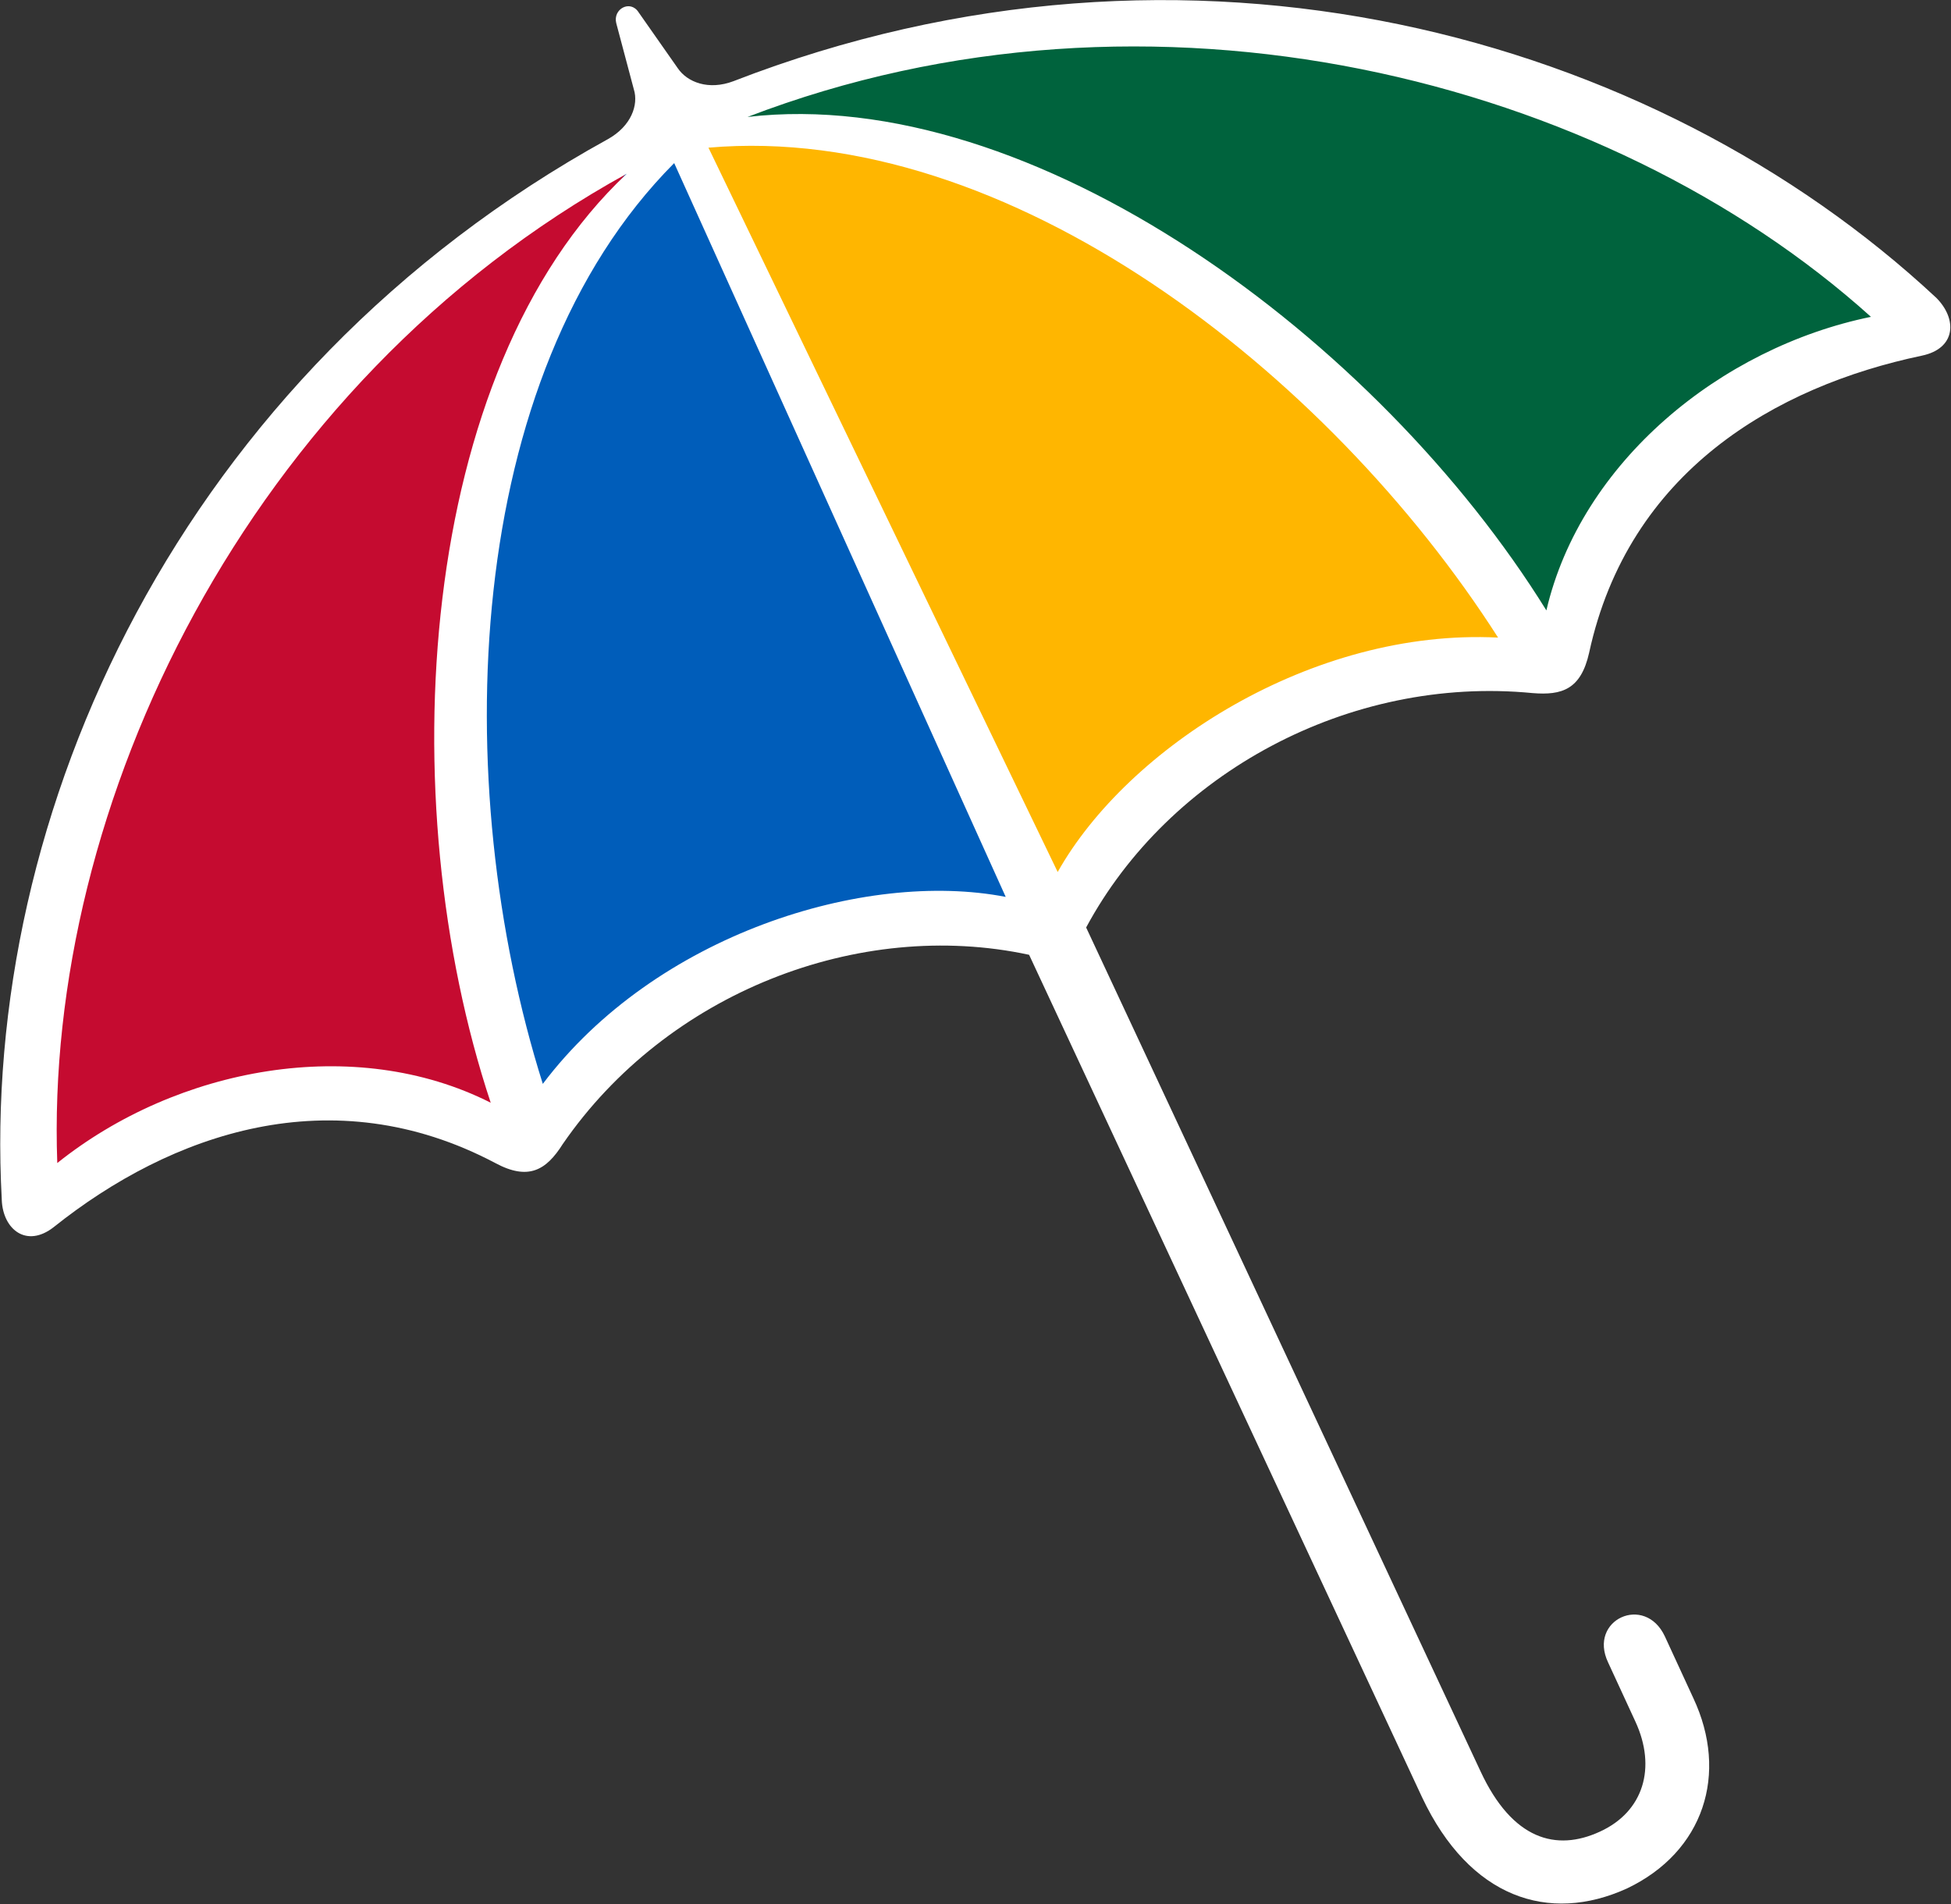
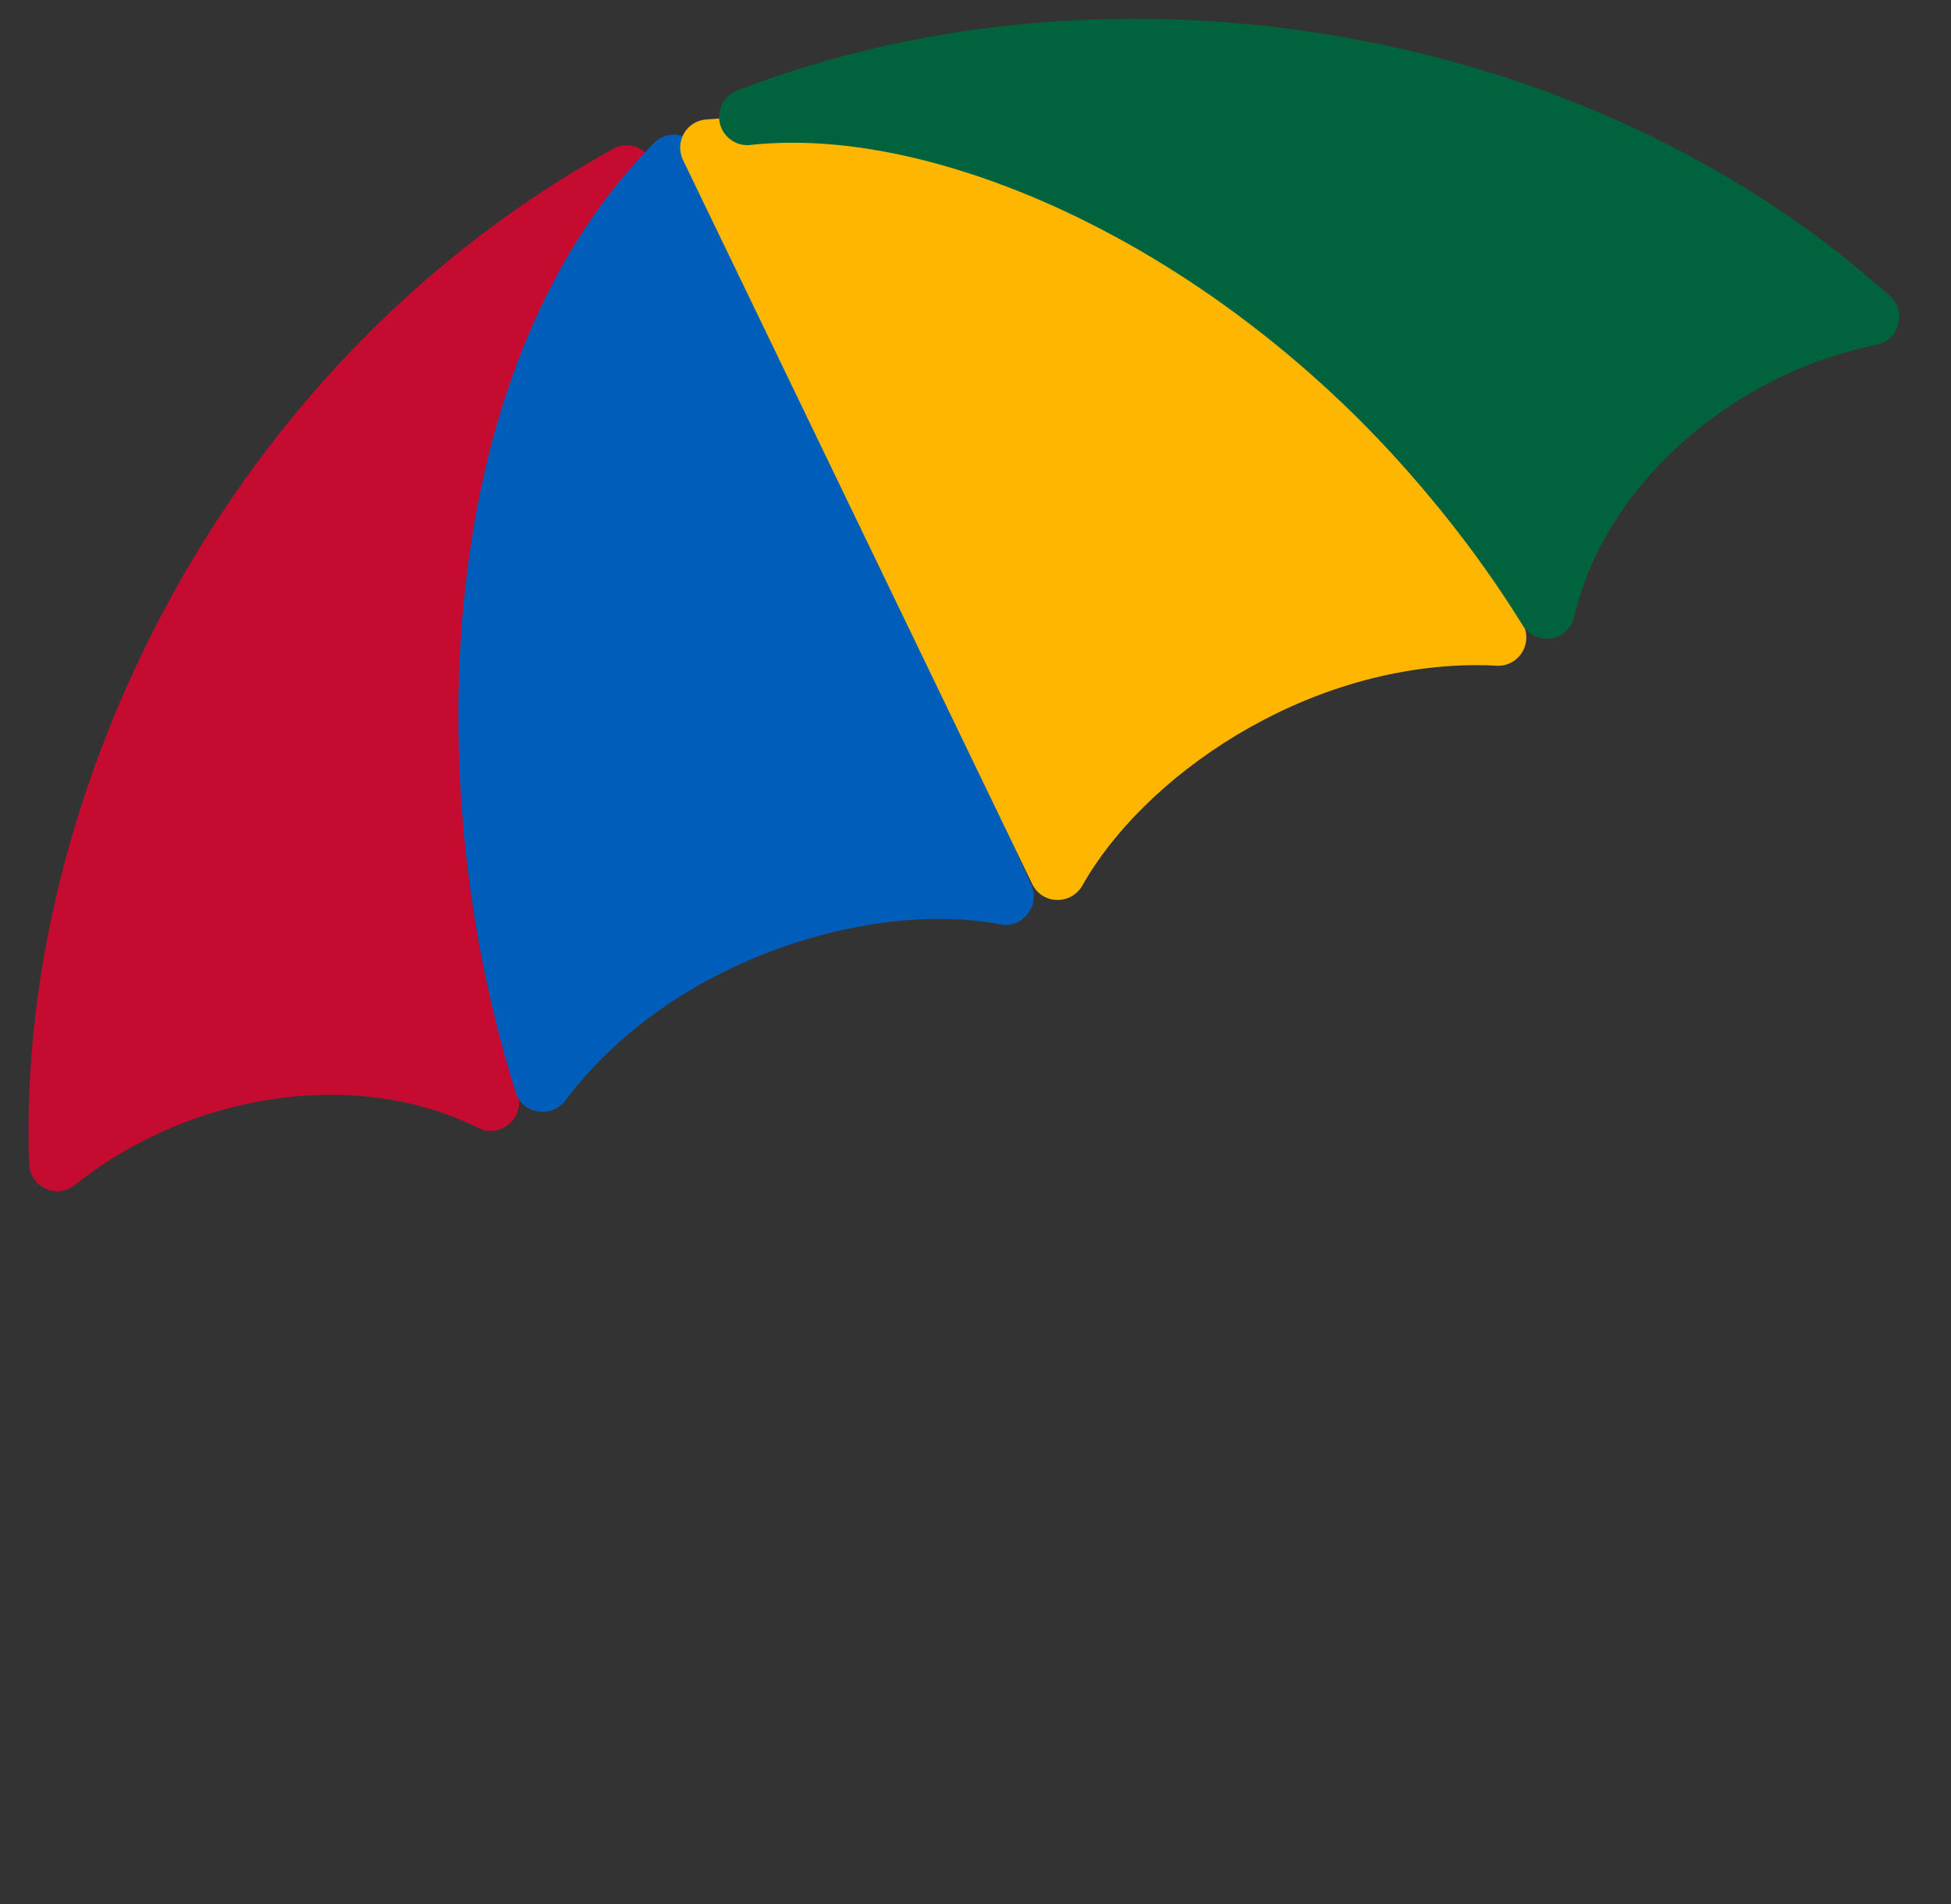
<svg xmlns="http://www.w3.org/2000/svg" version="1.2" viewBox="0 0 1543 1506" width="1543" height="1506">
  <rect x="0" y="0" width="1543" height="1506" fill="#333333" stroke="none" />
  <title>legal-and-general_BIG copy</title>
  <style>
		.s0 { fill: #c50b30 } 
		.s1 { fill: #005dba } 
		.s2 { fill: #ffb600 } 
		.s3 { fill: #00633d } 
		.s4 { fill: #ffffff } 
	</style>
  <path id="path13" class="s0" d="m513.8 124.4c-4.1-5.9-10.9-9.5-18.1-9.5-4 0-7.8 1.1-10.9 2.9-145.8 80.5-267.1 203.6-350.4 356.1-77.2 141.4-116.7 300-111.4 446.7 0.4 8.6 5.2 15.9 13.1 19.5q4.6 2.1 9.2 2.1c5 0 10-1.7 14.1-5 56.6-45.4 130.4-71.3 202.1-71.3 42.2 0 82.5 9.1 116.3 26q4.6 2.6 10.3 2.6c5.3 0 10.5-1.9 14.6-5.5 7-6 9.6-15.6 6.7-24-97.8-294-25.1-592.4 101.7-711.3 8.1-7.7 9.3-20.4 2.7-29.5z" />
  <path id="path15" class="s1" d="m816.5 702.2c-0.2-0.7-0.4-1.3-0.7-2l-262.3-580.5c-2.9-6.7-9.1-11.5-16-12.7-1.9-0.5-3.6-0.5-4.4-0.5-6.1 0-11.7 2.4-15.8 6.5-81.3 81.9-133 203.5-149.3 351.5-14.4 130.4-0.2 272.2 39.8 399.3 1 3.4 2.9 6.5 5.3 8.9 0.7 0.7 1.4 1.4 2.4 2.3 4 2.9 8.6 4.4 13.6 4.4 7 0 13.7-3.1 18-8.9 74.8-99.3 202.3-143.7 295.4-143.7 17 0 33.3 1.5 48.4 4.2 1.5 0.4 2.7 0.6 4.3 0.6 7 0 13.4-3.1 17.5-8.6 4.8-6 6.2-13.7 3.8-20.9z" />
  <path id="path17" class="s2" d="m1204.2 493.3c0 0-0.4-0.7-0.5-1-71.7-112.2-171.1-214.1-280.2-286.6-110.5-73.8-224.2-112.7-328.9-112.7-12 0-24 0.5-36.2 1.5-7.3 0.5-14 4.8-17.6 11.2-3.6 6.5-3.8 14-0.7 20.7l276.2 572.7c3.6 7.6 11 12.6 19.7 12.7h0.5c8.1 0 15.5-4.3 19.6-11.5 47.3-84.3 172.9-174.2 312.2-174.2 5.2 0 10.1 0.1 16.5 0.5 8.2 0 15.3-4.3 19.4-11.3 3.9-6.9 3.9-15.3 0-22.2z" />
  <path id="path19" class="s3" d="m1494.8 234q-0.7-0.7-1.6-1.1c-154.4-138.6-371.5-218-596.4-218-110.5 0-216 19.1-313.7 56.6-10.6 4.1-16.4 15.5-13.7 26.4 2.6 10 11.5 16.9 21.6 16.9 1.1 0 2.3 0 2.8-0.2 10.8-1.2 22.1-1.7 33.6-1.7 169 0 421.3 131 576.8 381.6 3.9 6.5 11.3 10.6 19 10.6 0.9 0 2.4 0 3.8-0.1 8.9-1.6 16.1-8.3 18-17.2 23.9-102.7 122.2-191.2 239.2-215.2 8.4-1.6 14.9-7.8 17.1-16.2 2.2-8.2-0.2-16.8-6.5-22.4z" />
-   <path id="path21" class="s4" d="m1531.3 235.5c-223.8-208.7-591.7-310.8-951.2-171.3-19.8 7.5-36.6 0.8-44.1-10.3l-30.9-44.1c-6.5-10.3-20.6-2.8-17.7 8.6l13.9 52.3c3.8 12.1-1.9 29-20.6 39.4-337.9 186.3-496.1 532.6-479.3 838.6v0.4c0.9 23.3 19.6 38.4 41.2 21.4 92.6-73.9 219.9-118.9 349.1-50.6 26.2 14.1 40.3 5.7 53.3-14.9 82.4-119.8 234-178.8 368.9-149.8l310.8 666.4c37.6 79.6 100.2 100.2 162 72.1 60.9-29 80.6-90.8 52.5-150.6l-22.5-48.8c-15.8-33.8-60.9-13.2-44.9 20.6l21.6 46.8c16.8 36.4 6.5 71.2-28 87-34.6 16-69.3 6.5-94.5-47.7l-311.9-667.4c65.5-121.8 207.9-199.5 353.1-185.4 23.3 1.9 38.2-2.9 44.7-31.9 31.1-143.2 147.1-210.6 263.2-235 27.1-5.7 28.1-29 11.3-45.8zm-1486 684.4c-10.3-282.5 149.8-616.8 450.4-782.5-165.8 155.4-187.2 495.2-107.6 734.8-107.7-54.4-248.1-28.1-342.8 47.7zm384-62.6c-75-237.7-63.7-559.9 103.9-728.3l262.2 580.4c-111.6-21.6-277.1 29.9-366.1 147.9zm407.2-167.6l-276.2-572.9c236.8-20.6 490.5 177.9 624.5 387.5-147-7.4-293 87.1-348.3 185.4zm386.5-206.9c-132.9-214.4-406.2-416.6-631.8-390.3 319.3-122.7 678.7-30.9 888.5 158.1-119.1 24.4-229.4 115.1-256.7 232.2z" />
</svg>